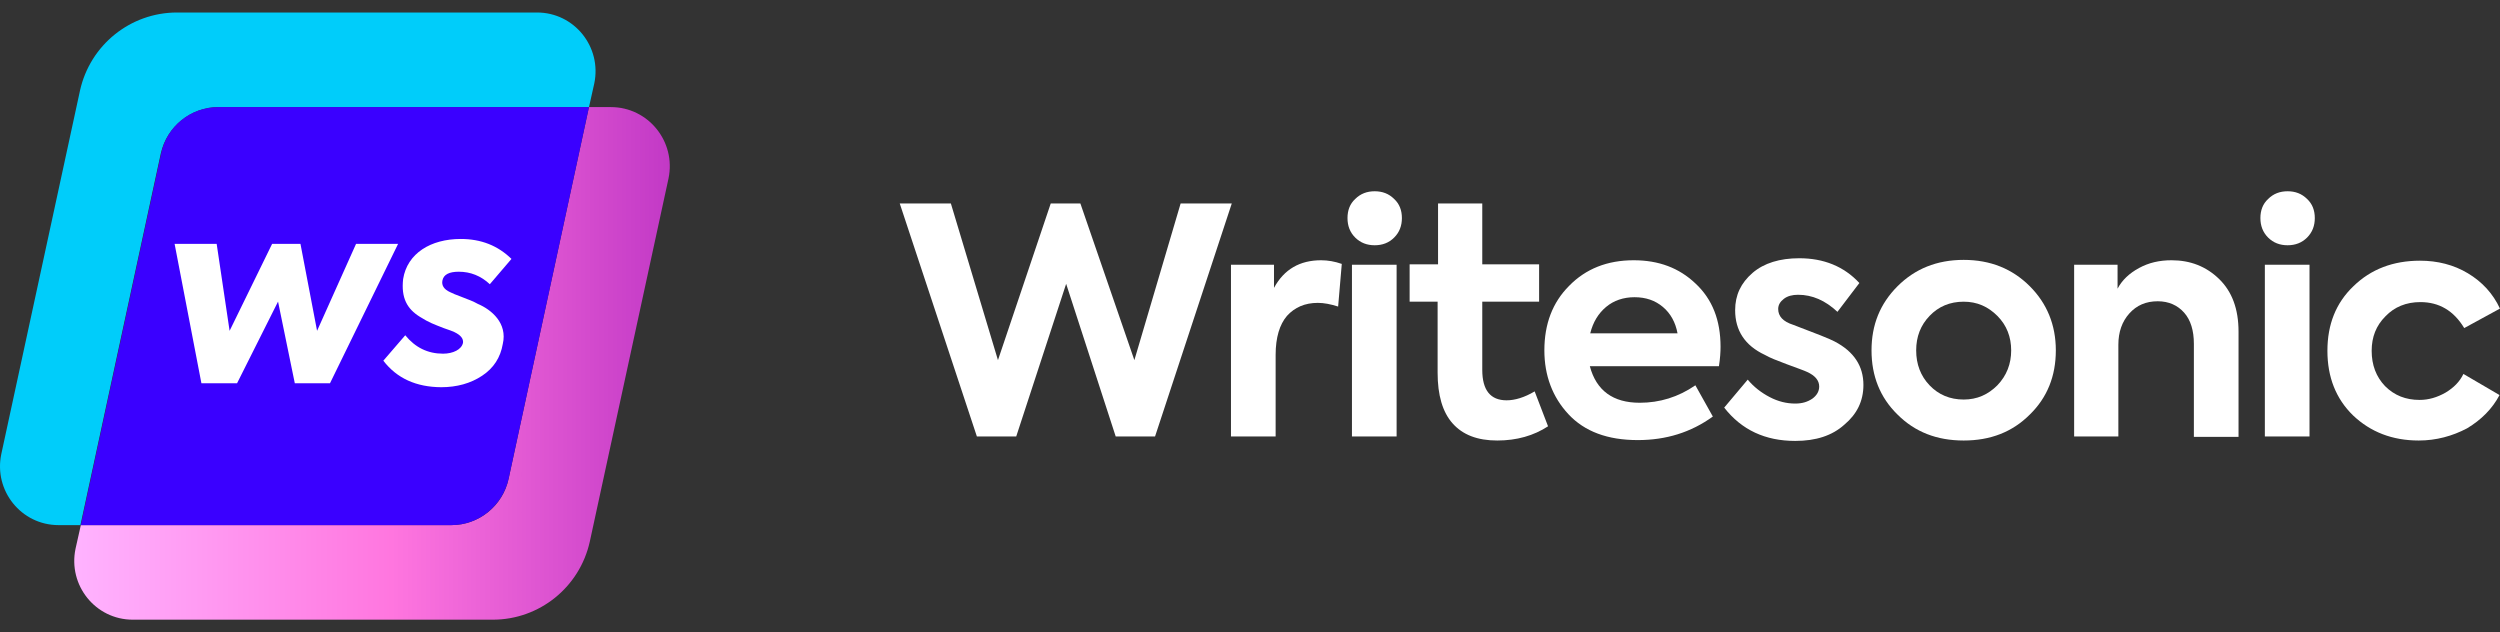
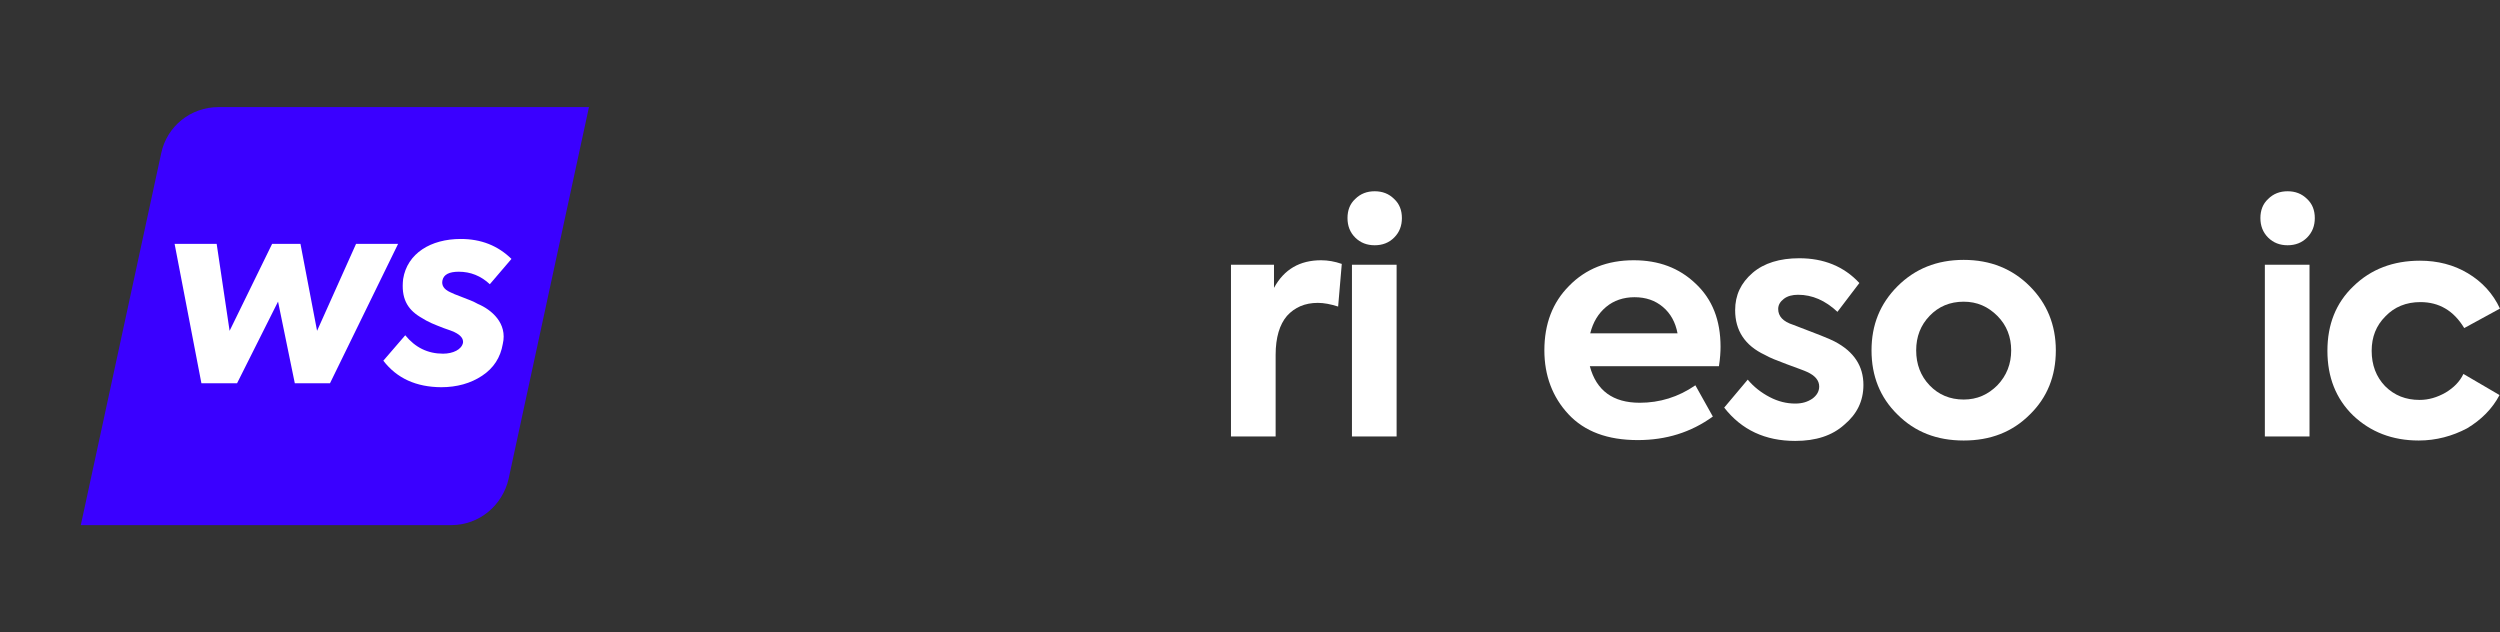
<svg xmlns="http://www.w3.org/2000/svg" width="87" height="22" viewBox="0 0 87 22" fill="none">
  <rect x="0" y="0" width="87" height="22" fill="#333333" stroke="none" />
-   <path d="M7.601 3.726H20.497L20.68 2.907C20.949 1.636 19.988 0.435 18.689 0.435H6.161C4.537 0.435 3.138 1.565 2.785 3.147L0.045 15.802C-0.223 17.073 0.737 18.274 2.037 18.274H2.799L5.596 5.336C5.808 4.404 6.641 3.726 7.601 3.726Z" fill="#00CDFA" />
-   <path d="M21.259 3.727H20.496L17.699 16.664C17.502 17.596 16.668 18.274 15.708 18.274H2.813L2.629 19.093C2.361 20.365 3.321 21.565 4.621 21.565H17.149C18.773 21.565 20.171 20.435 20.524 18.853L23.264 6.212C23.533 4.927 22.558 3.727 21.259 3.727Z" fill="url(#paint0_linear_1097_425)" />
  <path d="M17.699 16.664L20.496 3.727H7.601C6.64 3.727 5.807 4.39 5.609 5.337L2.812 18.274H15.708C16.668 18.274 17.487 17.596 17.699 16.664Z" fill="#3A00FF" />
  <path d="M7.009 13.337L6.076 8.486H7.54L7.99 11.513L9.47 8.486H10.456L11.034 11.513L12.391 8.486H13.854L11.484 13.337H10.259L9.676 10.495L8.25 13.337H7.009Z" fill="white" />
  <path d="M13.34 12.552L14.103 11.667C14.448 12.091 14.883 12.308 15.418 12.308C15.763 12.308 16.065 12.165 16.113 11.927C16.129 11.784 16.033 11.662 15.811 11.556C15.758 11.529 15.641 11.486 15.455 11.423C15.089 11.28 14.931 11.227 14.612 11.025C14.167 10.75 13.955 10.368 14.029 9.71C14.172 8.814 14.994 8.316 16.033 8.316C16.744 8.316 17.327 8.549 17.799 9.01L17.046 9.891C16.733 9.599 16.373 9.456 15.964 9.456C15.636 9.456 15.44 9.551 15.397 9.758C15.36 9.928 15.45 10.071 15.662 10.166C15.731 10.204 15.874 10.262 16.086 10.341C16.298 10.421 16.479 10.49 16.627 10.575C17.104 10.776 17.666 11.248 17.497 11.969C17.417 12.441 17.178 12.812 16.776 13.077C16.378 13.342 15.895 13.475 15.355 13.475C14.485 13.47 13.812 13.167 13.34 12.552Z" fill="white" />
-   <path d="M35.365 15.188H33.995L31.311 7.08H33.09L34.729 12.533L36.566 7.08H37.597L39.476 12.533L41.086 7.08H42.866L40.196 15.188H38.826L37.102 9.877L35.365 15.188Z" fill="white" />
  <path d="M44.392 15.188H42.838V9.213H44.335V10.018C44.688 9.368 45.239 9.057 45.974 9.057C46.214 9.057 46.454 9.1 46.694 9.184L46.567 10.668C46.299 10.583 46.073 10.54 45.861 10.54C45.409 10.54 45.056 10.696 44.787 10.992C44.533 11.289 44.392 11.741 44.392 12.349V15.188V15.188Z" fill="white" />
  <path d="M48.786 7.589C48.786 7.857 48.701 8.083 48.517 8.267C48.334 8.45 48.108 8.535 47.839 8.535C47.571 8.535 47.345 8.45 47.161 8.267C46.977 8.083 46.893 7.857 46.893 7.589C46.893 7.32 46.977 7.094 47.161 6.925C47.345 6.741 47.571 6.656 47.839 6.656C48.108 6.656 48.334 6.741 48.517 6.925C48.701 7.094 48.786 7.32 48.786 7.589ZM48.602 9.213V15.189H47.048V9.213H48.602V9.213Z" fill="white" />
-   <path d="M53.406 13.62L53.872 14.835C53.377 15.16 52.784 15.33 52.106 15.33C51.414 15.33 50.905 15.132 50.552 14.736C50.199 14.341 50.029 13.747 50.029 12.97V10.498H49.055V9.199H50.044V7.08H51.583V9.199H53.561V10.498H51.583V12.872C51.583 13.578 51.866 13.931 52.431 13.931C52.714 13.931 53.053 13.832 53.406 13.62Z" fill="white" />
  <path d="M59.875 12.066C59.875 12.25 59.861 12.476 59.819 12.744H55.326C55.552 13.592 56.132 14.016 57.064 14.016C57.756 14.016 58.406 13.818 58.999 13.408L59.607 14.496C58.844 15.047 57.982 15.315 56.993 15.315C55.948 15.315 55.143 15.019 54.578 14.411C54.027 13.818 53.744 13.069 53.744 12.193C53.744 11.275 54.027 10.526 54.606 9.947C55.185 9.354 55.934 9.057 56.852 9.057C57.728 9.057 58.434 9.326 58.999 9.862C59.593 10.413 59.875 11.148 59.875 12.066ZM56.88 10.343C56.499 10.343 56.16 10.456 55.891 10.682C55.623 10.908 55.439 11.204 55.34 11.6H58.378C58.307 11.219 58.138 10.908 57.869 10.682C57.601 10.456 57.276 10.343 56.88 10.343Z" fill="white" />
  <path d="M62.474 15.344C61.429 15.344 60.609 14.962 60.002 14.185L60.821 13.211C61.033 13.465 61.288 13.663 61.584 13.818C61.881 13.974 62.178 14.044 62.474 14.044C62.714 14.044 62.898 13.988 63.068 13.875C63.223 13.762 63.308 13.62 63.308 13.451C63.308 13.239 63.166 13.069 62.884 12.942C62.799 12.9 62.559 12.815 62.178 12.674C61.838 12.547 61.584 12.448 61.415 12.349C60.722 12.024 60.383 11.501 60.383 10.795C60.383 10.272 60.581 9.849 60.991 9.495C61.386 9.156 61.937 8.987 62.615 8.987C63.463 8.987 64.169 9.269 64.706 9.849L63.943 10.852C63.52 10.456 63.068 10.258 62.573 10.258C62.375 10.258 62.206 10.301 62.079 10.399C61.951 10.498 61.881 10.611 61.881 10.753C61.881 11.007 62.05 11.191 62.404 11.304C63.181 11.6 63.661 11.784 63.844 11.883C64.522 12.236 64.847 12.745 64.847 13.394C64.847 13.959 64.621 14.412 64.183 14.779C63.76 15.16 63.195 15.344 62.474 15.344Z" fill="white" />
  <path d="M65.129 12.194C65.129 11.304 65.426 10.57 66.033 9.962C66.641 9.355 67.403 9.044 68.336 9.044C69.268 9.044 70.031 9.355 70.638 9.962C71.232 10.556 71.543 11.304 71.543 12.194C71.543 13.084 71.246 13.833 70.638 14.426C70.031 15.034 69.268 15.33 68.336 15.33C67.403 15.33 66.641 15.034 66.033 14.426C65.426 13.833 65.129 13.084 65.129 12.194ZM67.149 13.409C67.46 13.734 67.855 13.904 68.336 13.904C68.802 13.904 69.183 13.734 69.508 13.409C69.833 13.07 69.989 12.66 69.989 12.194C69.989 11.728 69.833 11.318 69.508 10.993C69.183 10.668 68.802 10.499 68.336 10.499C67.855 10.499 67.46 10.668 67.149 10.993C66.838 11.318 66.683 11.714 66.683 12.194C66.683 12.675 66.838 13.084 67.149 13.409Z" fill="white" />
-   <path d="M73.734 15.188H72.18V9.213H73.691V10.046C73.847 9.749 74.101 9.509 74.44 9.326C74.779 9.142 75.146 9.057 75.57 9.057C76.22 9.057 76.771 9.269 77.223 9.707C77.675 10.145 77.901 10.752 77.901 11.543V15.202H76.347V11.967C76.347 11.501 76.234 11.134 76.008 10.88C75.782 10.625 75.471 10.484 75.09 10.484C74.68 10.484 74.355 10.625 74.101 10.908C73.847 11.19 73.719 11.558 73.719 11.995V15.188H73.734Z" fill="white" />
  <path d="M80.555 7.589C80.555 7.857 80.47 8.083 80.287 8.267C80.103 8.45 79.877 8.535 79.609 8.535C79.34 8.535 79.114 8.45 78.93 8.267C78.747 8.083 78.662 7.857 78.662 7.589C78.662 7.32 78.747 7.094 78.93 6.925C79.114 6.741 79.34 6.656 79.609 6.656C79.877 6.656 80.103 6.741 80.287 6.925C80.47 7.094 80.555 7.32 80.555 7.589ZM80.371 9.213V15.189H78.817V9.213H80.371V9.213Z" fill="white" />
  <path d="M84.173 15.33C83.254 15.33 82.492 15.033 81.884 14.454C81.291 13.875 80.994 13.126 80.994 12.208C80.994 11.29 81.291 10.541 81.898 9.962C82.506 9.368 83.283 9.072 84.215 9.072C84.823 9.072 85.388 9.213 85.882 9.51C86.376 9.806 86.758 10.216 86.998 10.739L85.755 11.417C85.388 10.809 84.879 10.513 84.229 10.513C83.735 10.513 83.325 10.682 83.014 11.007C82.689 11.332 82.534 11.728 82.534 12.208C82.534 12.702 82.689 13.112 83 13.437C83.325 13.762 83.721 13.917 84.201 13.917C84.512 13.917 84.808 13.832 85.105 13.663C85.388 13.493 85.6 13.282 85.727 13.013L86.984 13.748C86.73 14.228 86.348 14.61 85.854 14.906C85.345 15.175 84.78 15.33 84.173 15.33Z" fill="white" />
  <defs>
    <linearGradient id="paint0_linear_1097_425" x1="2.584" y1="12.648" x2="23.304" y2="12.648" gradientUnits="userSpaceOnUse">
      <stop stop-color="#FFB3FF" />
      <stop offset="0.533" stop-color="#FF76DF" />
      <stop offset="1" stop-color="#C239C6" />
    </linearGradient>
  </defs>
</svg>